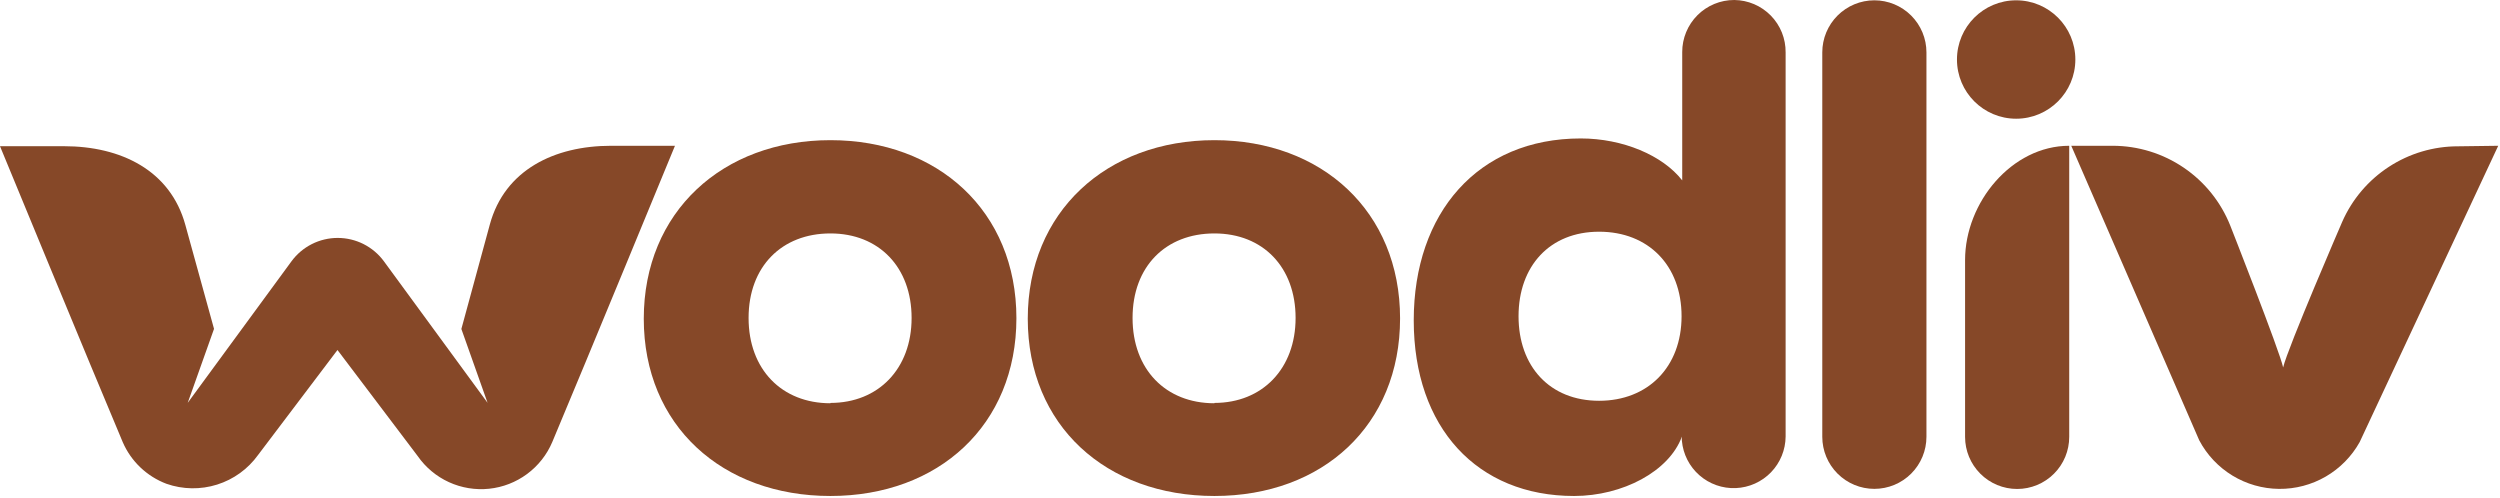
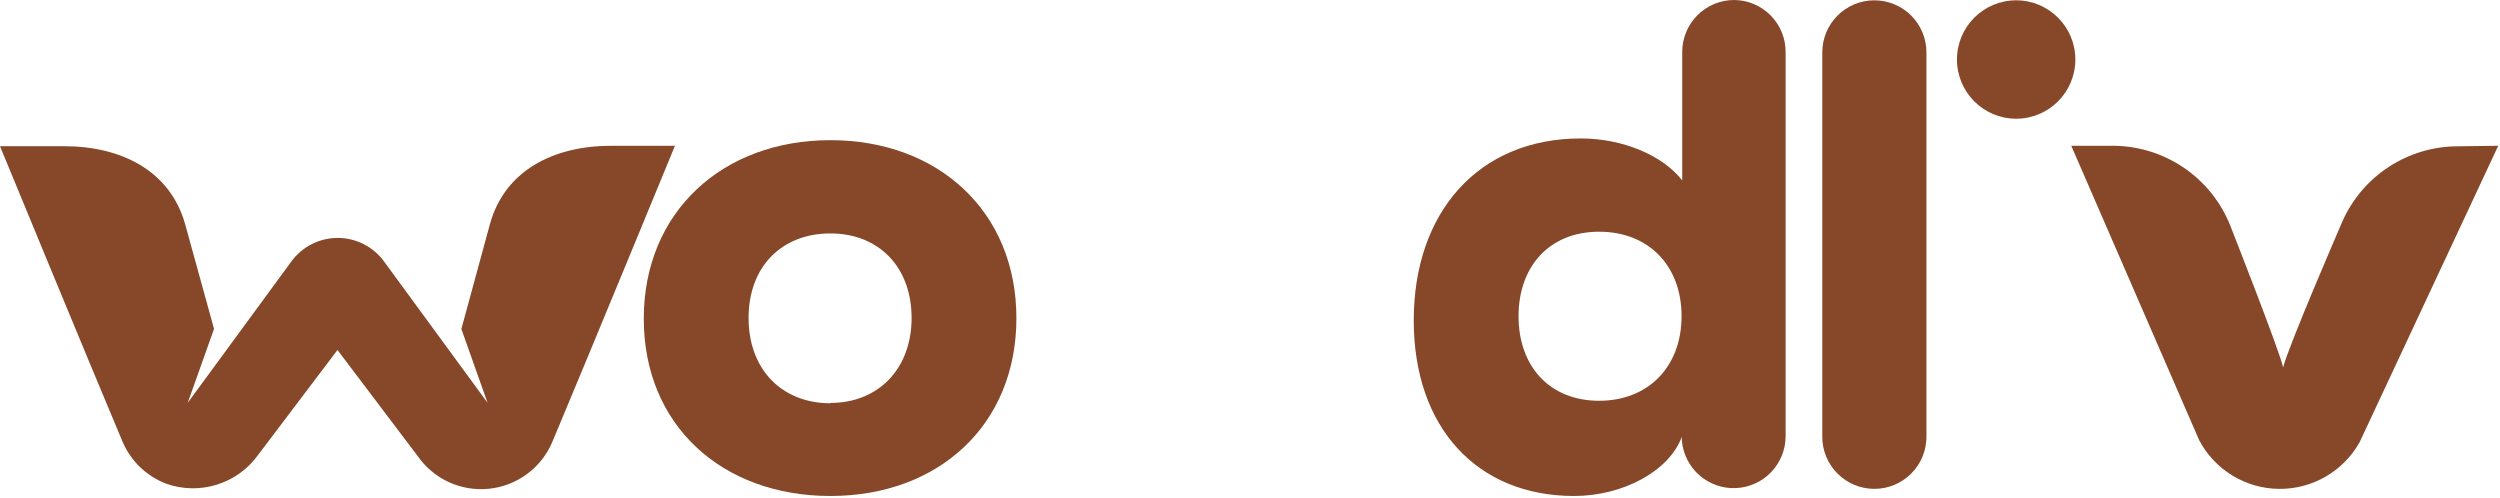
<svg xmlns="http://www.w3.org/2000/svg" width="206" height="41" viewBox="0 0 206 41" fill="none">
  <path d="M68.426 11.55C59.541 11.55 53.047 17.458 53.047 26.262C53.047 35.067 59.515 40.869 68.426 40.869C77.337 40.869 83.752 35.023 83.752 26.218C83.752 17.414 77.293 11.55 68.426 11.55ZM68.426 33.228C64.419 33.228 61.683 30.438 61.683 26.2C61.683 21.962 64.419 19.235 68.426 19.235C72.433 19.235 75.116 22.025 75.116 26.2C75.116 30.376 72.388 33.201 68.426 33.201V33.228Z" fill="#864828" />
  <path d="M158.739 4.318V35.991C158.739 37.129 158.287 38.22 157.482 39.025C156.677 39.83 155.586 40.282 154.447 40.282C153.309 40.282 152.218 39.83 151.413 39.025C150.608 38.22 150.156 37.129 150.156 35.991V4.318C150.156 3.179 150.608 2.088 151.413 1.283C152.218 0.478 153.309 0.026 154.447 0.026C155.586 0.026 156.677 0.478 157.482 1.283C158.287 2.088 158.739 3.179 158.739 4.318Z" fill="#864828" />
  <path d="M205.854 12.012L194.438 36.426C193.778 37.608 192.812 38.59 191.642 39.269C190.471 39.948 189.139 40.299 187.786 40.284C186.432 40.27 185.108 39.891 183.952 39.187C182.796 38.483 181.852 37.48 181.218 36.284L170.672 12.012H174.092C176.18 12.015 178.218 12.644 179.944 13.818C181.671 14.991 183.005 16.655 183.776 18.595C183.776 18.595 187.872 28.999 188.13 30.278C188.503 28.67 192.999 18.275 192.999 18.275C193.814 16.422 195.151 14.848 196.848 13.743C198.544 12.639 200.525 12.052 202.549 12.056L205.854 12.012Z" fill="#864828" />
  <path d="M55.617 12.012C55.617 12.012 48.181 30.074 45.506 36.426C45.062 37.474 44.344 38.383 43.429 39.059C42.514 39.736 41.435 40.155 40.303 40.273C39.171 40.39 38.028 40.203 36.993 39.73C35.959 39.257 35.069 38.515 34.419 37.581L27.808 28.839L21.269 37.484C20.436 38.643 19.251 39.501 17.89 39.93C16.528 40.359 15.065 40.336 13.718 39.865C12.917 39.563 12.185 39.102 11.565 38.512C10.945 37.921 10.451 37.212 10.111 36.426C7.445 30.11 0 12.047 0 12.047H5.277C9.951 12.047 14.037 14.029 15.272 18.533L17.636 27.098L15.468 33.193L24.015 21.536C24.454 20.937 25.028 20.451 25.69 20.115C26.352 19.78 27.084 19.605 27.826 19.605C28.569 19.605 29.3 19.78 29.963 20.115C30.625 20.451 31.199 20.937 31.638 21.536L40.176 33.193L38.017 27.107L40.362 18.498C41.588 13.993 45.693 12.012 50.357 12.012H55.617Z" fill="#864828" />
-   <path d="M170.504 12.012V36C170.504 36.563 170.393 37.121 170.178 37.642C169.962 38.163 169.646 38.636 169.247 39.034C168.849 39.433 168.376 39.749 167.855 39.964C167.335 40.18 166.777 40.291 166.213 40.291C165.075 40.291 163.983 39.839 163.179 39.034C162.374 38.229 161.922 37.138 161.922 36V21.429C161.922 16.685 165.769 12.012 170.504 12.012Z" fill="#864828" />
  <path d="M142.906 9.23617e-06C142.342 -0.001 141.783 0.109 141.262 0.324C140.741 0.54 140.267 0.856 139.869 1.254C139.47 1.653 139.154 2.126 138.939 2.648C138.724 3.169 138.613 3.727 138.615 4.291V14.864C136.998 12.794 133.71 11.408 130.254 11.408C121.787 11.408 116.492 17.538 116.492 26.396C116.492 35.254 121.734 40.869 129.703 40.869C133.71 40.869 137.548 38.834 138.588 35.973C138.575 36.091 138.575 36.211 138.588 36.329C138.688 37.423 139.204 38.438 140.031 39.162C140.858 39.886 141.932 40.265 143.03 40.219C144.129 40.173 145.167 39.707 145.931 38.917C146.695 38.126 147.126 37.072 147.135 35.973V4.318C147.141 3.757 147.036 3.2 146.827 2.679C146.617 2.158 146.307 1.684 145.915 1.283C145.522 0.882 145.054 0.562 144.538 0.342C144.022 0.122 143.467 0.006 142.906 9.23617e-06ZM131.765 33.024C127.696 33.024 125.128 30.189 125.128 26.058C125.128 21.927 127.696 19.093 131.765 19.093C135.834 19.093 138.561 21.883 138.561 26.058C138.561 30.234 135.798 33.024 131.765 33.024Z" fill="#864828" />
-   <path d="M100.067 11.55C91.182 11.55 84.688 17.458 84.688 26.262C84.688 35.067 91.147 40.869 100.067 40.869C108.987 40.869 115.366 35.04 115.366 26.236C115.366 17.431 108.924 11.55 100.067 11.55ZM100.067 33.228C96.051 33.228 93.323 30.438 93.323 26.2C93.323 21.962 96.051 19.235 100.067 19.235C104.082 19.235 106.757 22.025 106.757 26.2C106.757 30.376 104.02 33.201 100.067 33.201V33.228Z" fill="#864828" />
  <path d="M166.131 9.782C168.825 9.782 171.009 7.598 171.009 4.904C171.009 2.21 168.825 0.026 166.131 0.026C163.438 0.026 161.254 2.21 161.254 4.904C161.254 7.598 163.438 9.782 166.131 9.782Z" fill="#864828" />
</svg>